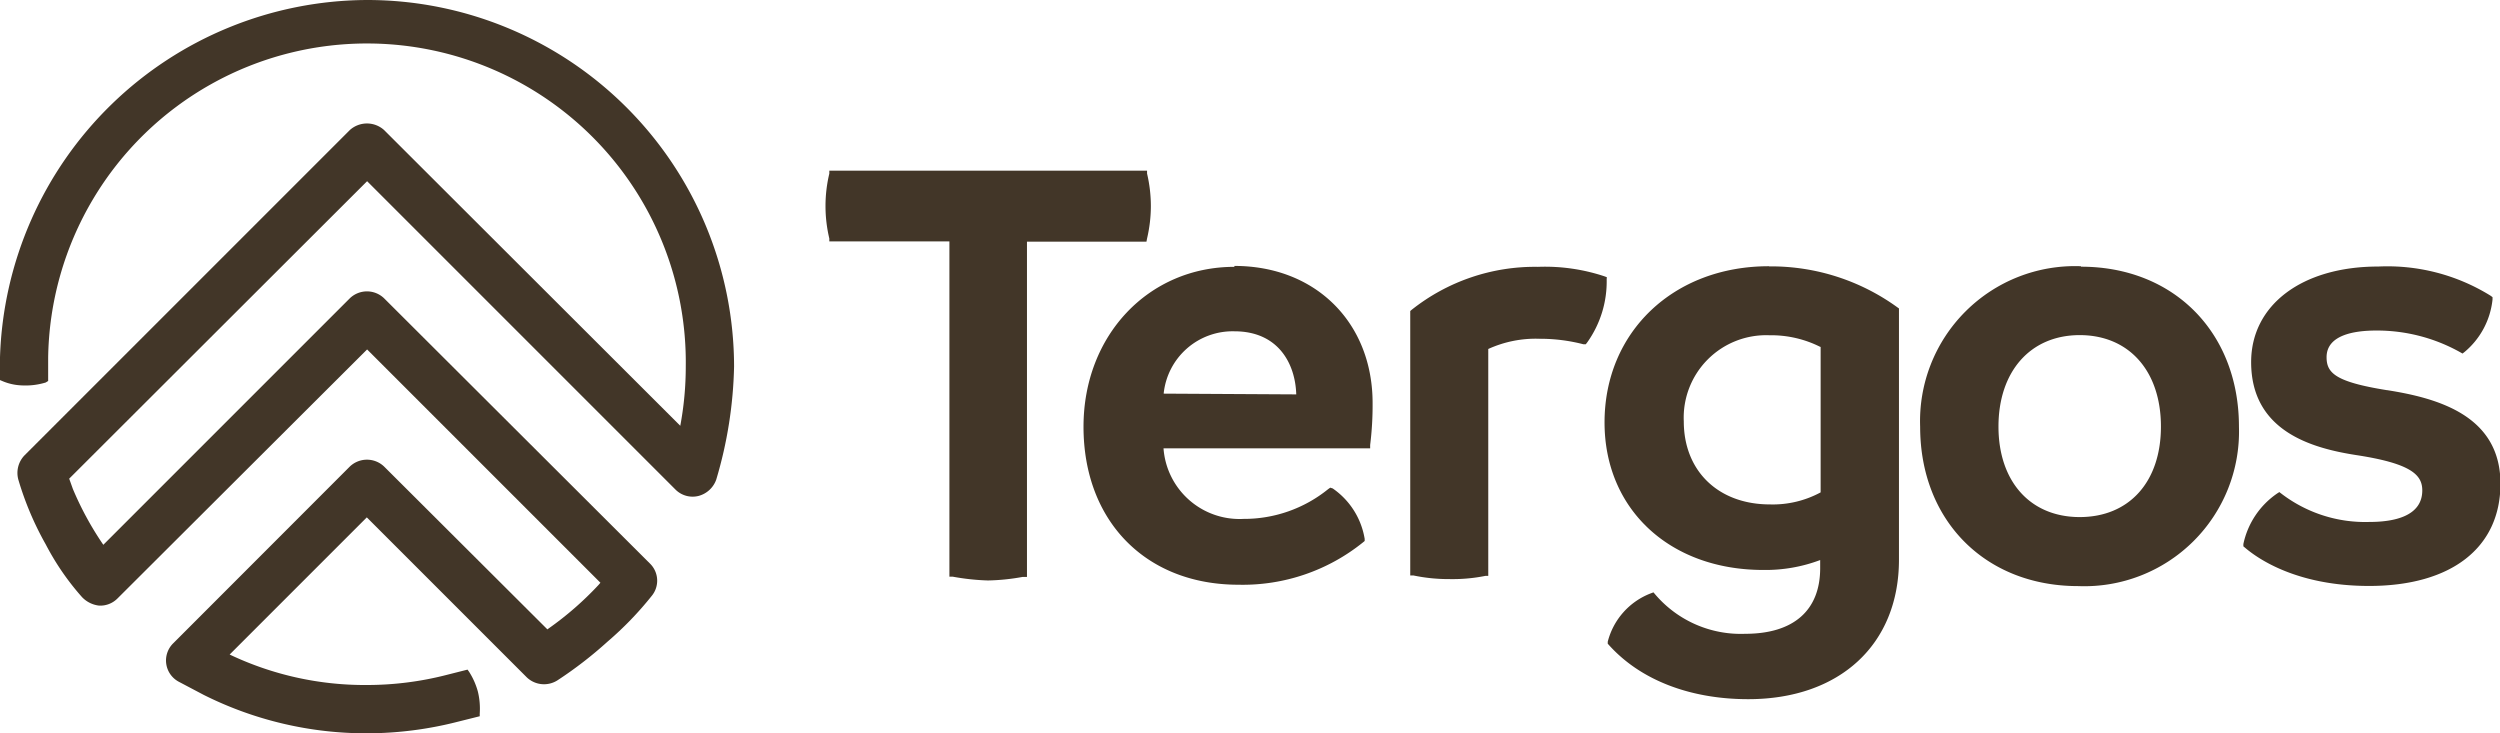
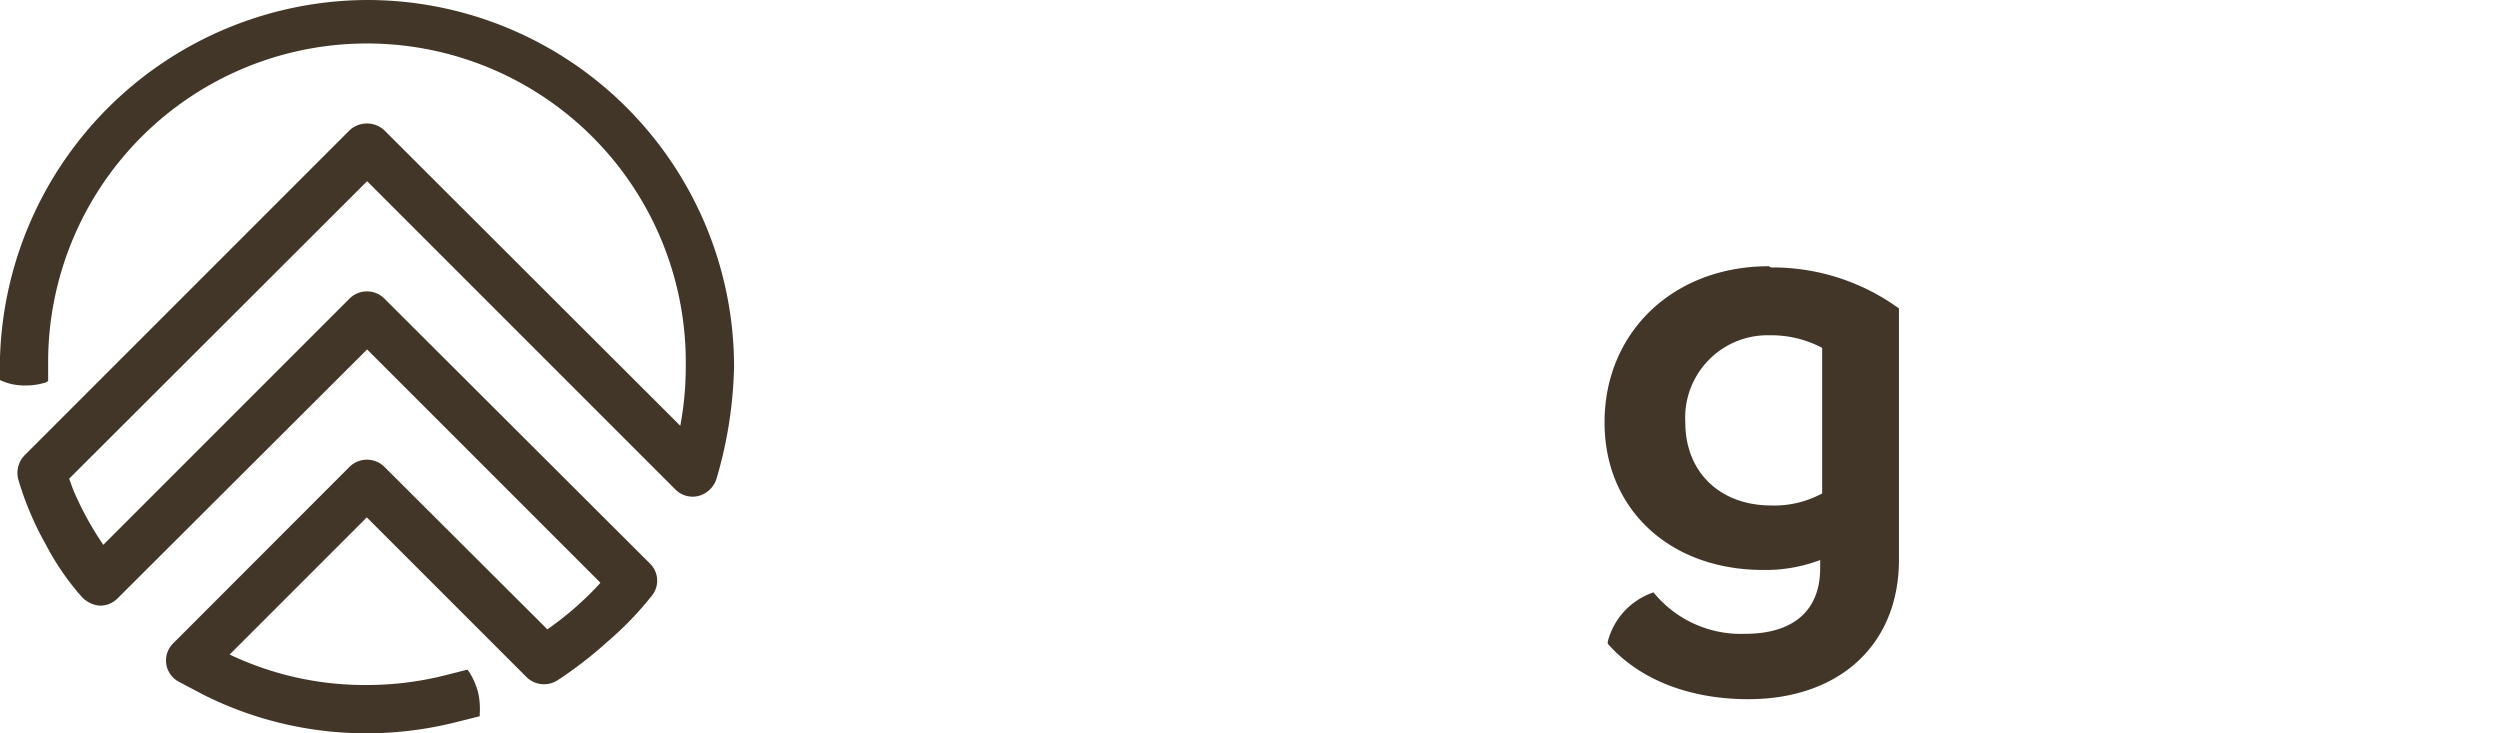
<svg xmlns="http://www.w3.org/2000/svg" viewBox="0 0 164.05 48.11">
  <defs>
    <style>.cls-1{fill:#423628;}</style>
  </defs>
  <title>tergos-logo</title>
  <g id="Layer_2" data-name="Layer 2">
    <g id="Layer_3" data-name="Layer 3">
      <g id="_Group_" data-name="&lt;Group&gt;">
-         <path id="_Path_" data-name="&lt;Path&gt;" class="cls-1" d="M75.27,15.65a9.45,9.45,0,0,0,.25-2.13,9.34,9.34,0,0,0-.25-2.13l0-.19H54.42l0,.19a9.18,9.18,0,0,0,0,4.26l0,.19H62.3v22l.21,0a15.1,15.1,0,0,0,2.32.25,14,14,0,0,0,2.26-.23l.3,0v-22h7.84Z" />
-         <path id="_Compound_Path_" data-name="&lt;Compound Path&gt;" class="cls-1" d="M81,17.51C75.37,17.51,71.1,22,71.1,28c0,6.2,4.09,10.37,10.17,10.37a12.57,12.57,0,0,0,8.17-2.78l.11-.09,0-.14a5,5,0,0,0-2.1-3.31L87.29,32l-.14.1a8.76,8.76,0,0,1-5.55,1.95,5,5,0,0,1-5.25-4.63H89.91l0-.22a21.16,21.16,0,0,0,.16-2.75c0-5.27-3.73-9-9.07-9m-4.64,8.38A4.55,4.55,0,0,1,81,21.74c2.88,0,4,2.12,4.06,4.14Z" />
-         <path id="_Path_2" data-name="&lt;Path&gt;" class="cls-1" d="M105.44,18.19l-.16-.06a12.38,12.38,0,0,0-4.36-.62,13,13,0,0,0-8.3,2.83l-.08.07V37.76l.2,0A11.21,11.21,0,0,0,95.1,38a10.93,10.93,0,0,0,2.37-.21l.19,0V22.9a7.51,7.51,0,0,1,3.37-.67,11.37,11.37,0,0,1,2.87.36l.16,0,.1-.13a6.89,6.89,0,0,0,1.27-4.14Z" />
-         <path id="_Compound_Path_2" data-name="&lt;Compound Path&gt;" class="cls-1" d="M116.07,17.47c-6.25,0-10.78,4.31-10.78,10.25,0,5.7,4.28,9.68,10.41,9.68a10.15,10.15,0,0,0,3.74-.65v.53c0,2.78-1.75,4.31-4.92,4.31A7.38,7.38,0,0,1,108.61,39l-.11-.13-.16.06a4.62,4.62,0,0,0-2.84,3.18l0,.13.09.1c2.06,2.28,5.3,3.54,9.13,3.54,6,0,9.89-3.59,9.89-9.15V20.24l-.1-.07a14.12,14.12,0,0,0-8.41-2.69m3.37,5.28v9.55a6.6,6.6,0,0,1-3.33.79c-3.38,0-5.65-2.19-5.65-5.45A5.41,5.41,0,0,1,116.11,22a7.16,7.16,0,0,1,3.33.76" />
-         <path id="_Compound_Path_3" data-name="&lt;Compound Path&gt;" class="cls-1" d="M136.55,17.47A10.17,10.17,0,0,0,126,28c0,6.16,4.27,10.46,10.37,10.46A10.15,10.15,0,0,0,146.92,28c0-6.18-4.27-10.5-10.37-10.5m-.08,16.43c-3.24,0-5.33-2.33-5.33-5.94s2.09-6,5.33-6,5.33,2.36,5.33,6-2.09,5.94-5.33,5.94" />
-         <path id="_Path_3" data-name="&lt;Path&gt;" class="cls-1" d="M156.61,25.6c-3.35-.54-3.94-1.12-3.94-2.16,0-1.44,1.77-1.75,3.25-1.75a11.19,11.19,0,0,1,5.53,1.43l.14.08.13-.1a5.18,5.18,0,0,0,1.84-3.45l0-.15-.12-.09a12.84,12.84,0,0,0-7.38-1.92c-5,0-8.34,2.52-8.34,6.27,0,4.51,3.93,5.64,6.88,6.1,3.62.55,4.35,1.3,4.35,2.32,0,1.71-1.88,2.07-3.46,2.07a9.05,9.05,0,0,1-5.79-1.86l-.13-.1-.14.09a5.36,5.36,0,0,0-2.22,3.32l0,.15.12.1c.88.75,3.44,2.5,8.13,2.5,5.4,0,8.62-2.51,8.62-6.71,0-4.42-4-5.6-7.45-6.14" />
+         <path id="_Compound_Path_2" data-name="&lt;Compound Path&gt;" class="cls-1" d="M116.07,17.47c-6.25,0-10.78,4.31-10.78,10.25,0,5.7,4.28,9.68,10.41,9.68a10.15,10.15,0,0,0,3.74-.65v.53c0,2.78-1.75,4.31-4.92,4.31A7.38,7.38,0,0,1,108.61,39l-.11-.13-.16.06a4.62,4.62,0,0,0-2.84,3.18l0,.13.09.1c2.06,2.28,5.3,3.54,9.13,3.54,6,0,9.89-3.59,9.89-9.15V20.24a14.12,14.12,0,0,0-8.41-2.69m3.37,5.28v9.55a6.6,6.6,0,0,1-3.33.79c-3.38,0-5.65-2.19-5.65-5.45A5.41,5.41,0,0,1,116.11,22a7.16,7.16,0,0,1,3.33.76" />
        <path id="_Path_4" data-name="&lt;Path&gt;" class="cls-1" d="M24.09,0A24.2,24.2,0,0,0,0,23.45l0,1.49L.14,25a3.57,3.57,0,0,0,1.29.29A4.55,4.55,0,0,0,3,25.1L3.16,25l0-1.51A20.89,20.89,0,0,1,45,24.06a21.09,21.09,0,0,1-.36,3.88L25.2,8.53a1.68,1.68,0,0,0-2.24,0L1.6,29.89a1.66,1.66,0,0,0-.38,1.64A20.3,20.3,0,0,0,3,35.72a17,17,0,0,0,2.38,3.46,1.83,1.83,0,0,0,1.12.56,1.59,1.59,0,0,0,1.2-.46L24.09,22.93,39.4,38.24l-.13.15A21,21,0,0,1,36,41.24l-.08.06L25.2,30.61a1.63,1.63,0,0,0-2.24,0L11.36,42.22a1.58,1.58,0,0,0,.38,2.52l1.63.86a23.81,23.81,0,0,0,10.72,2.52A24.14,24.14,0,0,0,30,47.37L31.48,47v-.17a4.74,4.74,0,0,0-.12-1.44,4.69,4.69,0,0,0-.58-1.31l-.1-.14-1.46.37a21,21,0,0,1-5.15.64,20.63,20.63,0,0,1-9-2l9-9L34.57,44.45a1.64,1.64,0,0,0,2,.2,26.31,26.31,0,0,0,3.29-2.54,22,22,0,0,0,2.9-3A1.57,1.57,0,0,0,42.67,37L25.2,19.57a1.62,1.62,0,0,0-2.24,0L6.78,35.75a20.56,20.56,0,0,1-2-3.67l-.24-.67L24.09,11.89,44.33,32.13a1.59,1.59,0,0,0,1.52.41A1.69,1.69,0,0,0,47,31.47a27.87,27.87,0,0,0,1.17-7.42A24.08,24.08,0,0,0,24.09,0" />
      </g>
    </g>
  </g>
</svg>